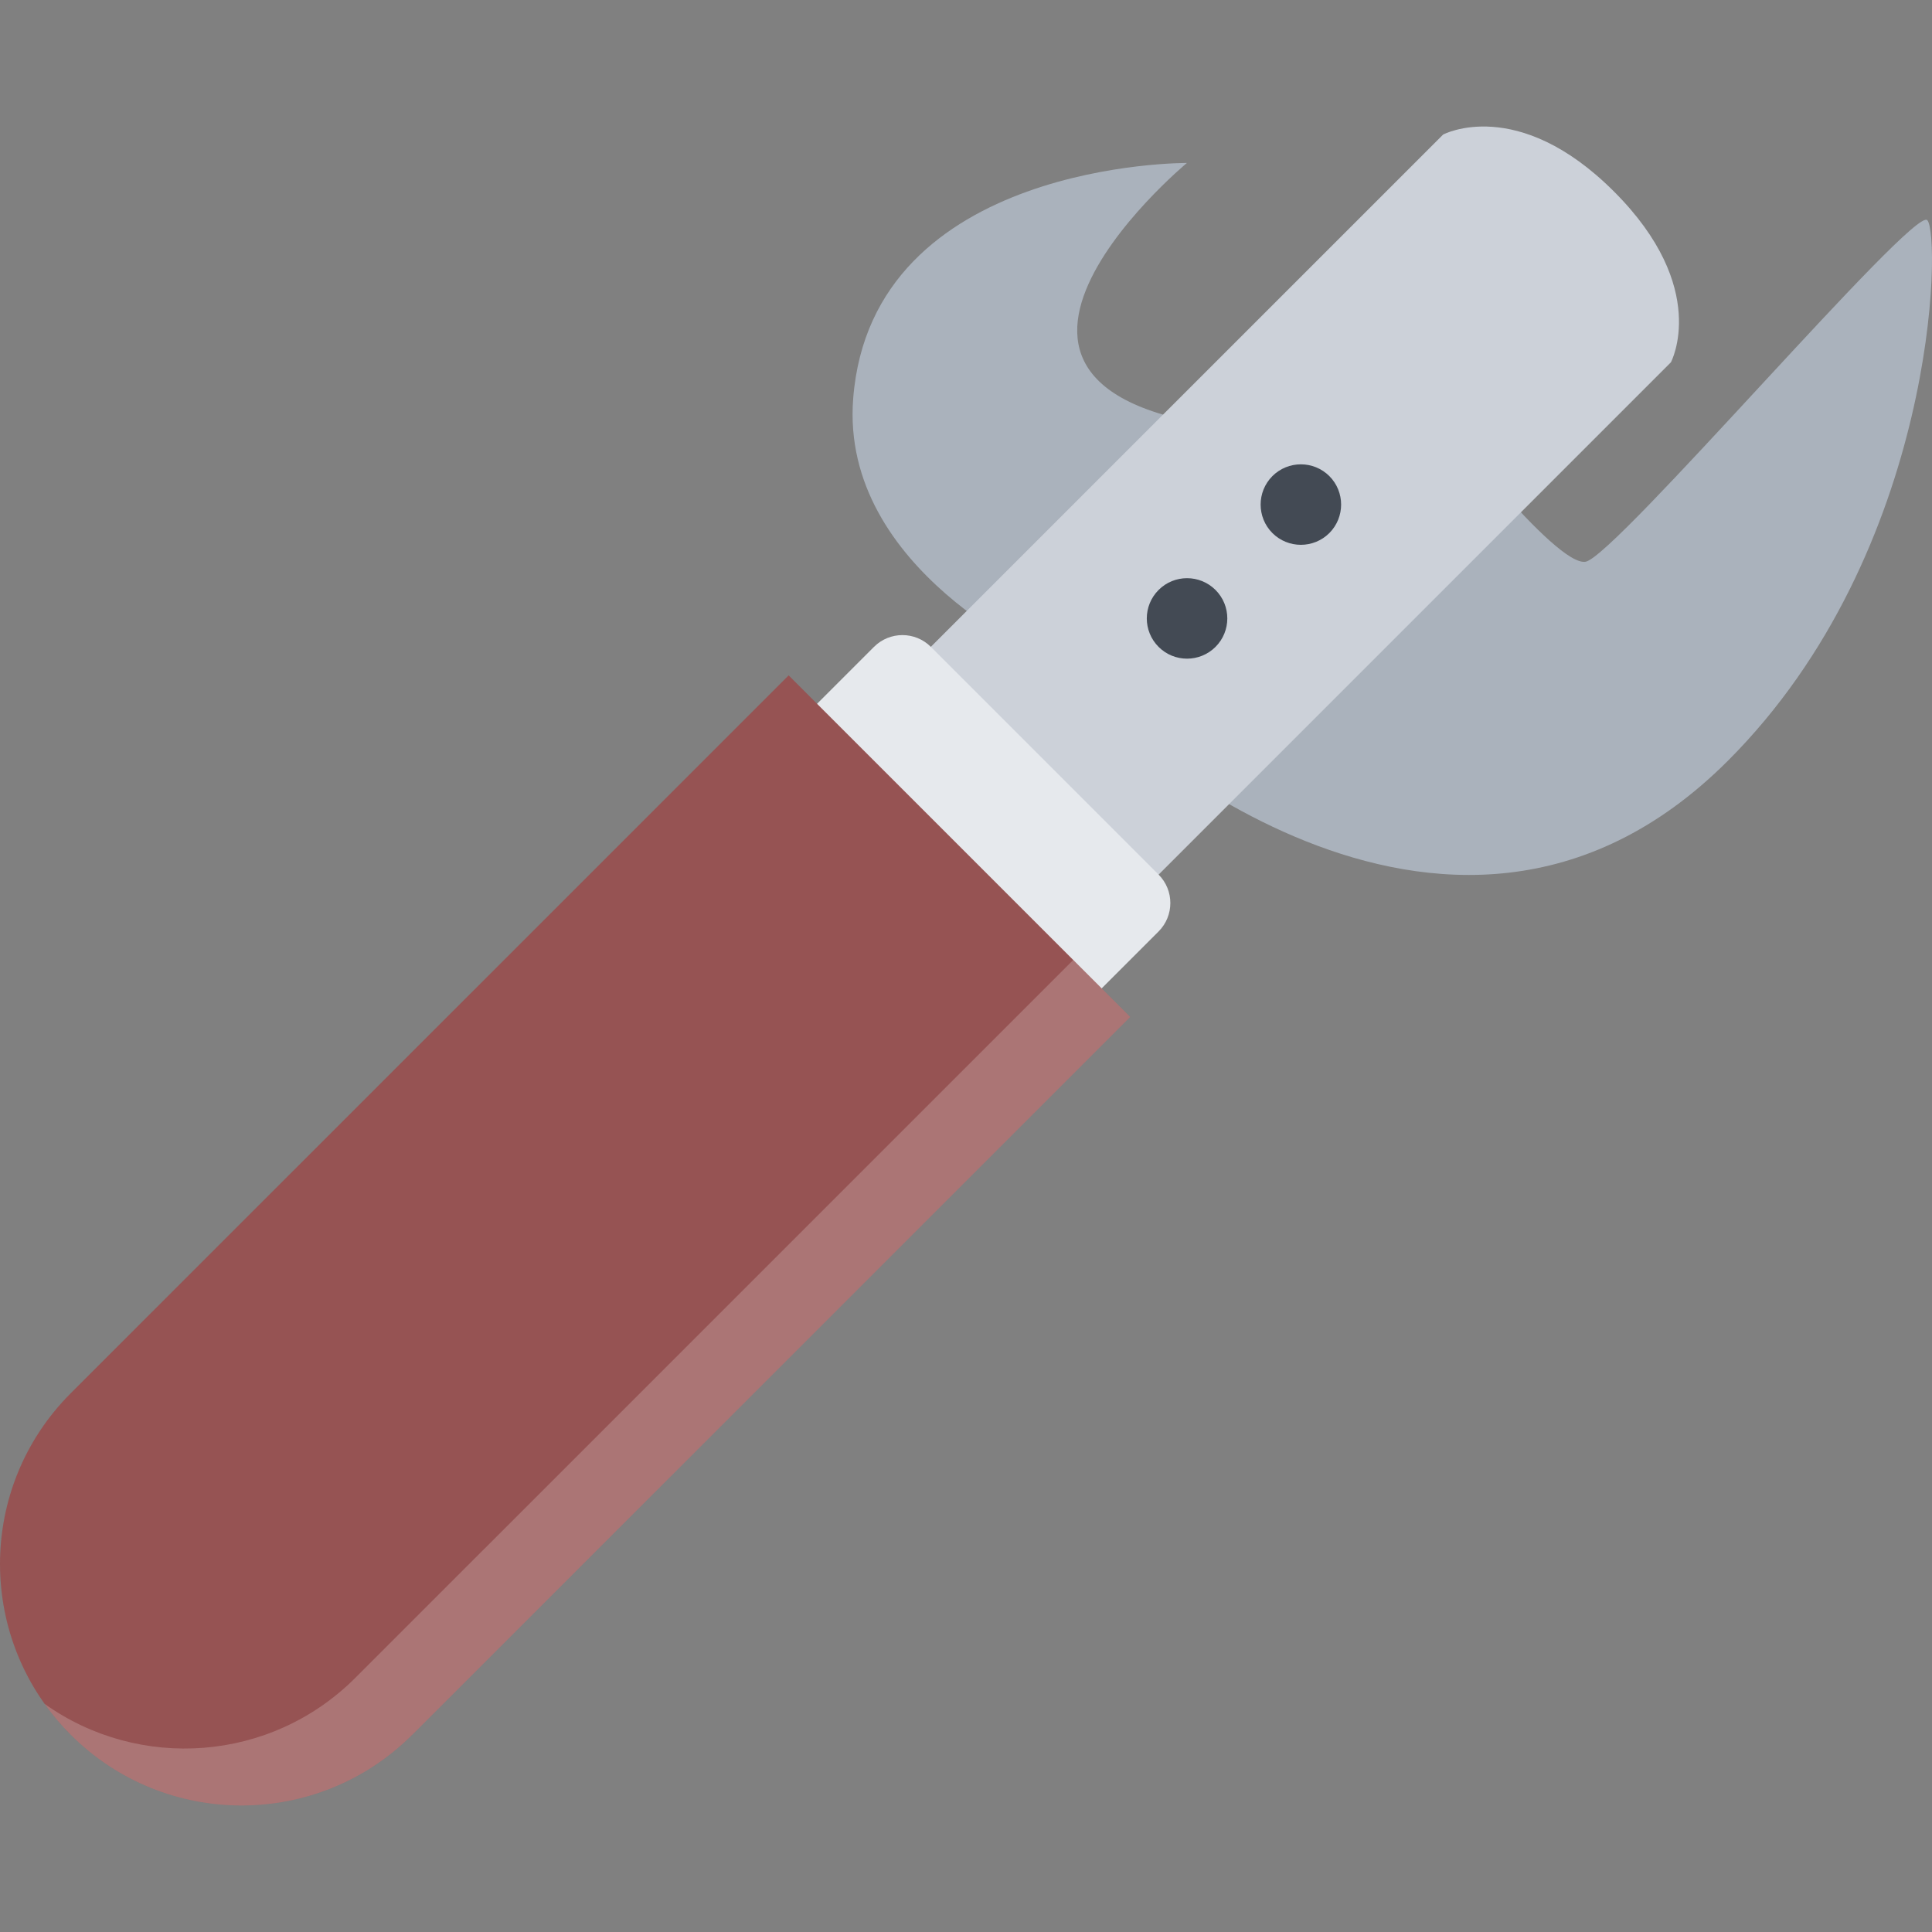
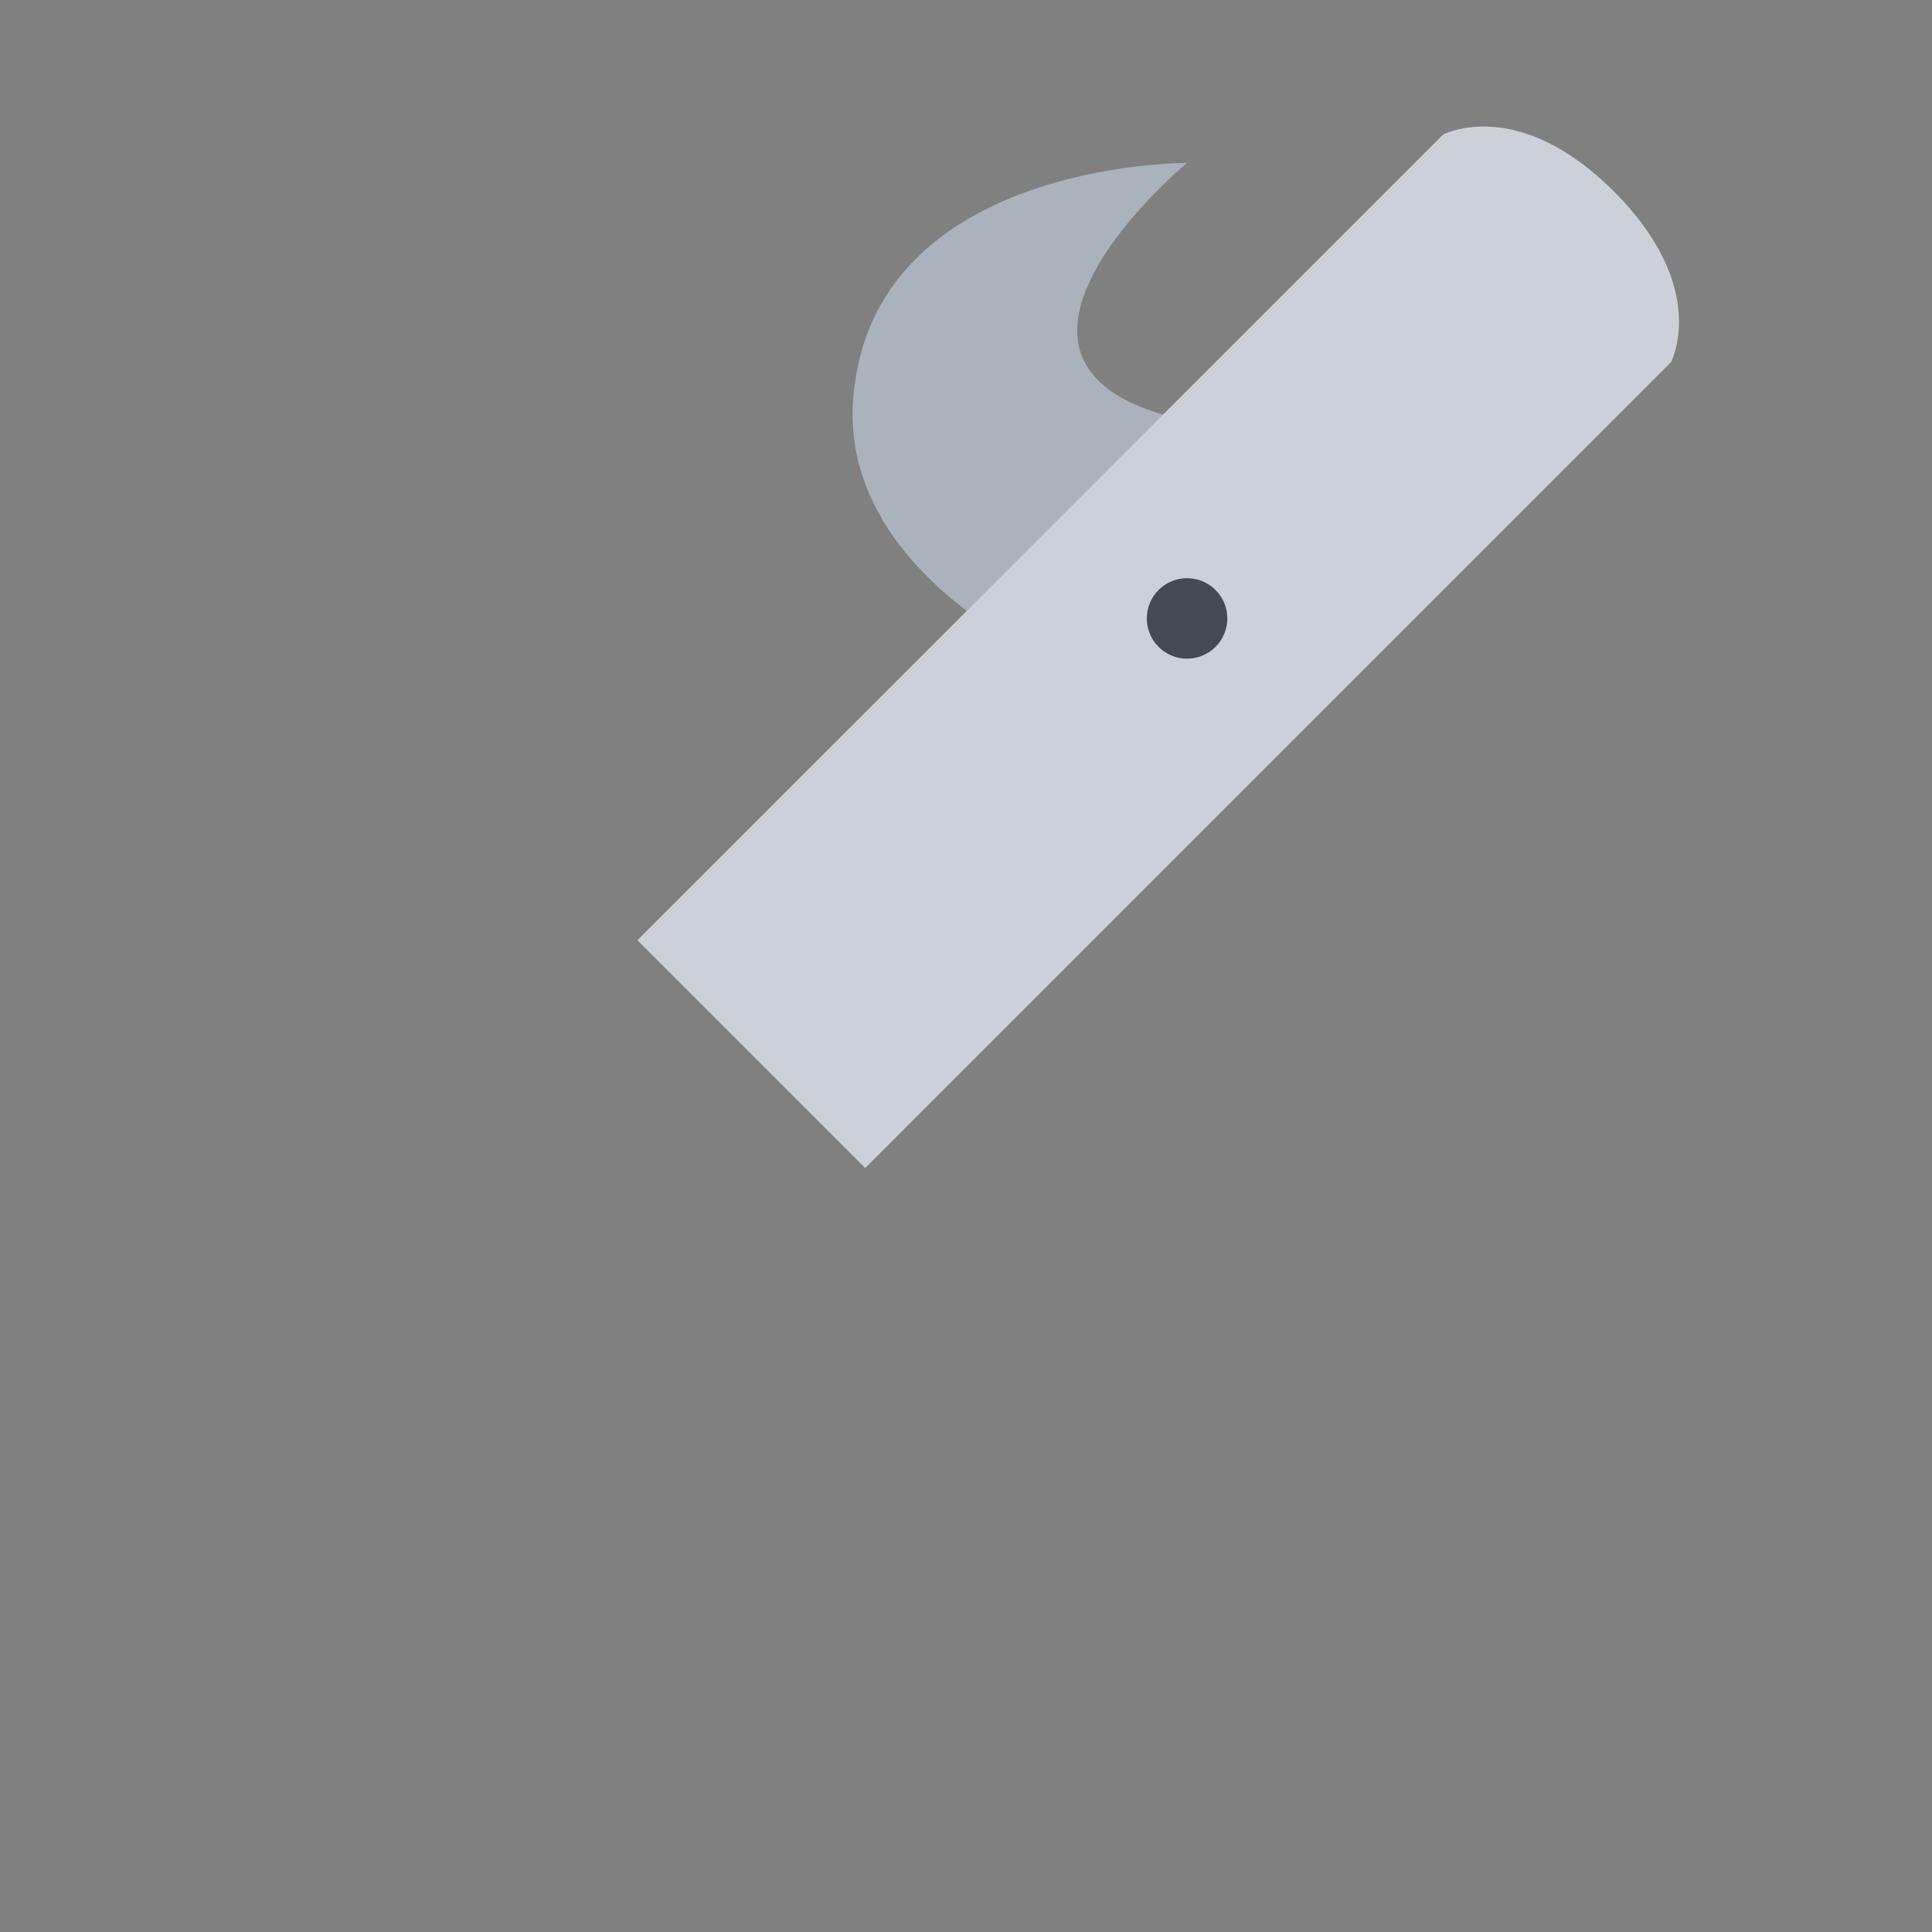
<svg xmlns="http://www.w3.org/2000/svg" version="1.1" id="Layer_1" x="0px" y="0px" viewBox="0 0 511.994 511.994" style="enable-background:new 0 0 511.994 511.994;" xml:space="preserve">
  <rect x="0" y="0" width="511.994" height="511.994" fill="#808080" stroke="none" />
  <g>
    <path style="fill:#AAB2BC;" d="M339.242,114.388c-104.341-5.031-24.703-71.202-24.703-71.202s-83.482-0.531-88.435,62.389   c-3.578,45.593,51.828,69.483,51.828,69.483S448.817,119.669,339.242,114.388z" />
-     <path style="fill:#AAB2BC;" d="M510.738,58.343c-3.688-3.672-82.592,89.013-90.514,90.513   c-7.922,1.516-39.499-39.499-39.499-39.499l-89.936,78.326c0,0,91.686,89.349,167.105,13.937   C513.519,145.997,514.41,62.03,510.738,58.343z" />
  </g>
  <path style="fill:#CCD1D9;" d="M229.291,309.532l-60.374-60.366L382.444,35.655c0,0,19.687-10.484,45.28,15.109  s15.078,45.249,15.078,45.249L229.291,309.532z" />
-   <path style="fill:#E6E9ED;" d="M254.228,299.642c-4.156,4.156-10.906,4.156-15.078,0l-60.342-60.335  c-4.156-4.156-4.156-10.921,0-15.077l52.795-52.796c4.172-4.172,10.921-4.172,15.093,0l60.326,60.327  c4.172,4.172,4.172,10.921,0,15.093L254.228,299.642z" />
  <g>
-     <path style="fill:#434A54;" d="M352.289,141.263c-4.172,4.156-10.922,4.156-15.094,0c-4.156-4.172-4.156-10.922,0-15.094   c4.172-4.156,10.922-4.156,15.094,0C356.445,130.341,356.445,137.091,352.289,141.263z" />
    <path style="fill:#434A54;" d="M322.117,171.434c-4.172,4.156-10.922,4.156-15.078,0c-4.172-4.172-4.172-10.922,0-15.094   c4.156-4.156,10.906-4.156,15.078,0C326.289,160.512,326.289,167.262,322.117,171.434z" />
  </g>
-   <path style="fill:#965353;" d="M299.509,269.493l-90.514-90.513L18.75,369.218l0,0c-25,24.984-25,65.514,0,90.498  c24.983,24.999,65.514,24.999,90.498,0l0.016,0.016L299.509,269.493z" />
  <g style="opacity:0.2;">
-     <path style="fill:#FFFFFF;" d="M299.509,269.493l-90.514-90.513l0,0l75.42,75.42L94.17,444.638l0,0   c-22.421,22.422-57.342,24.719-82.342,6.906c2.047,2.875,4.344,5.609,6.922,8.172c24.983,24.999,65.514,24.999,90.498,0   l0.016,0.016L299.509,269.493z" />
-   </g>
+     </g>
  <g>
</g>
  <g>
</g>
  <g>
</g>
  <g>
</g>
  <g>
</g>
  <g>
</g>
  <g>
</g>
  <g>
</g>
  <g>
</g>
  <g>
</g>
  <g>
</g>
  <g>
</g>
  <g>
</g>
  <g>
</g>
  <g>
</g>
</svg>